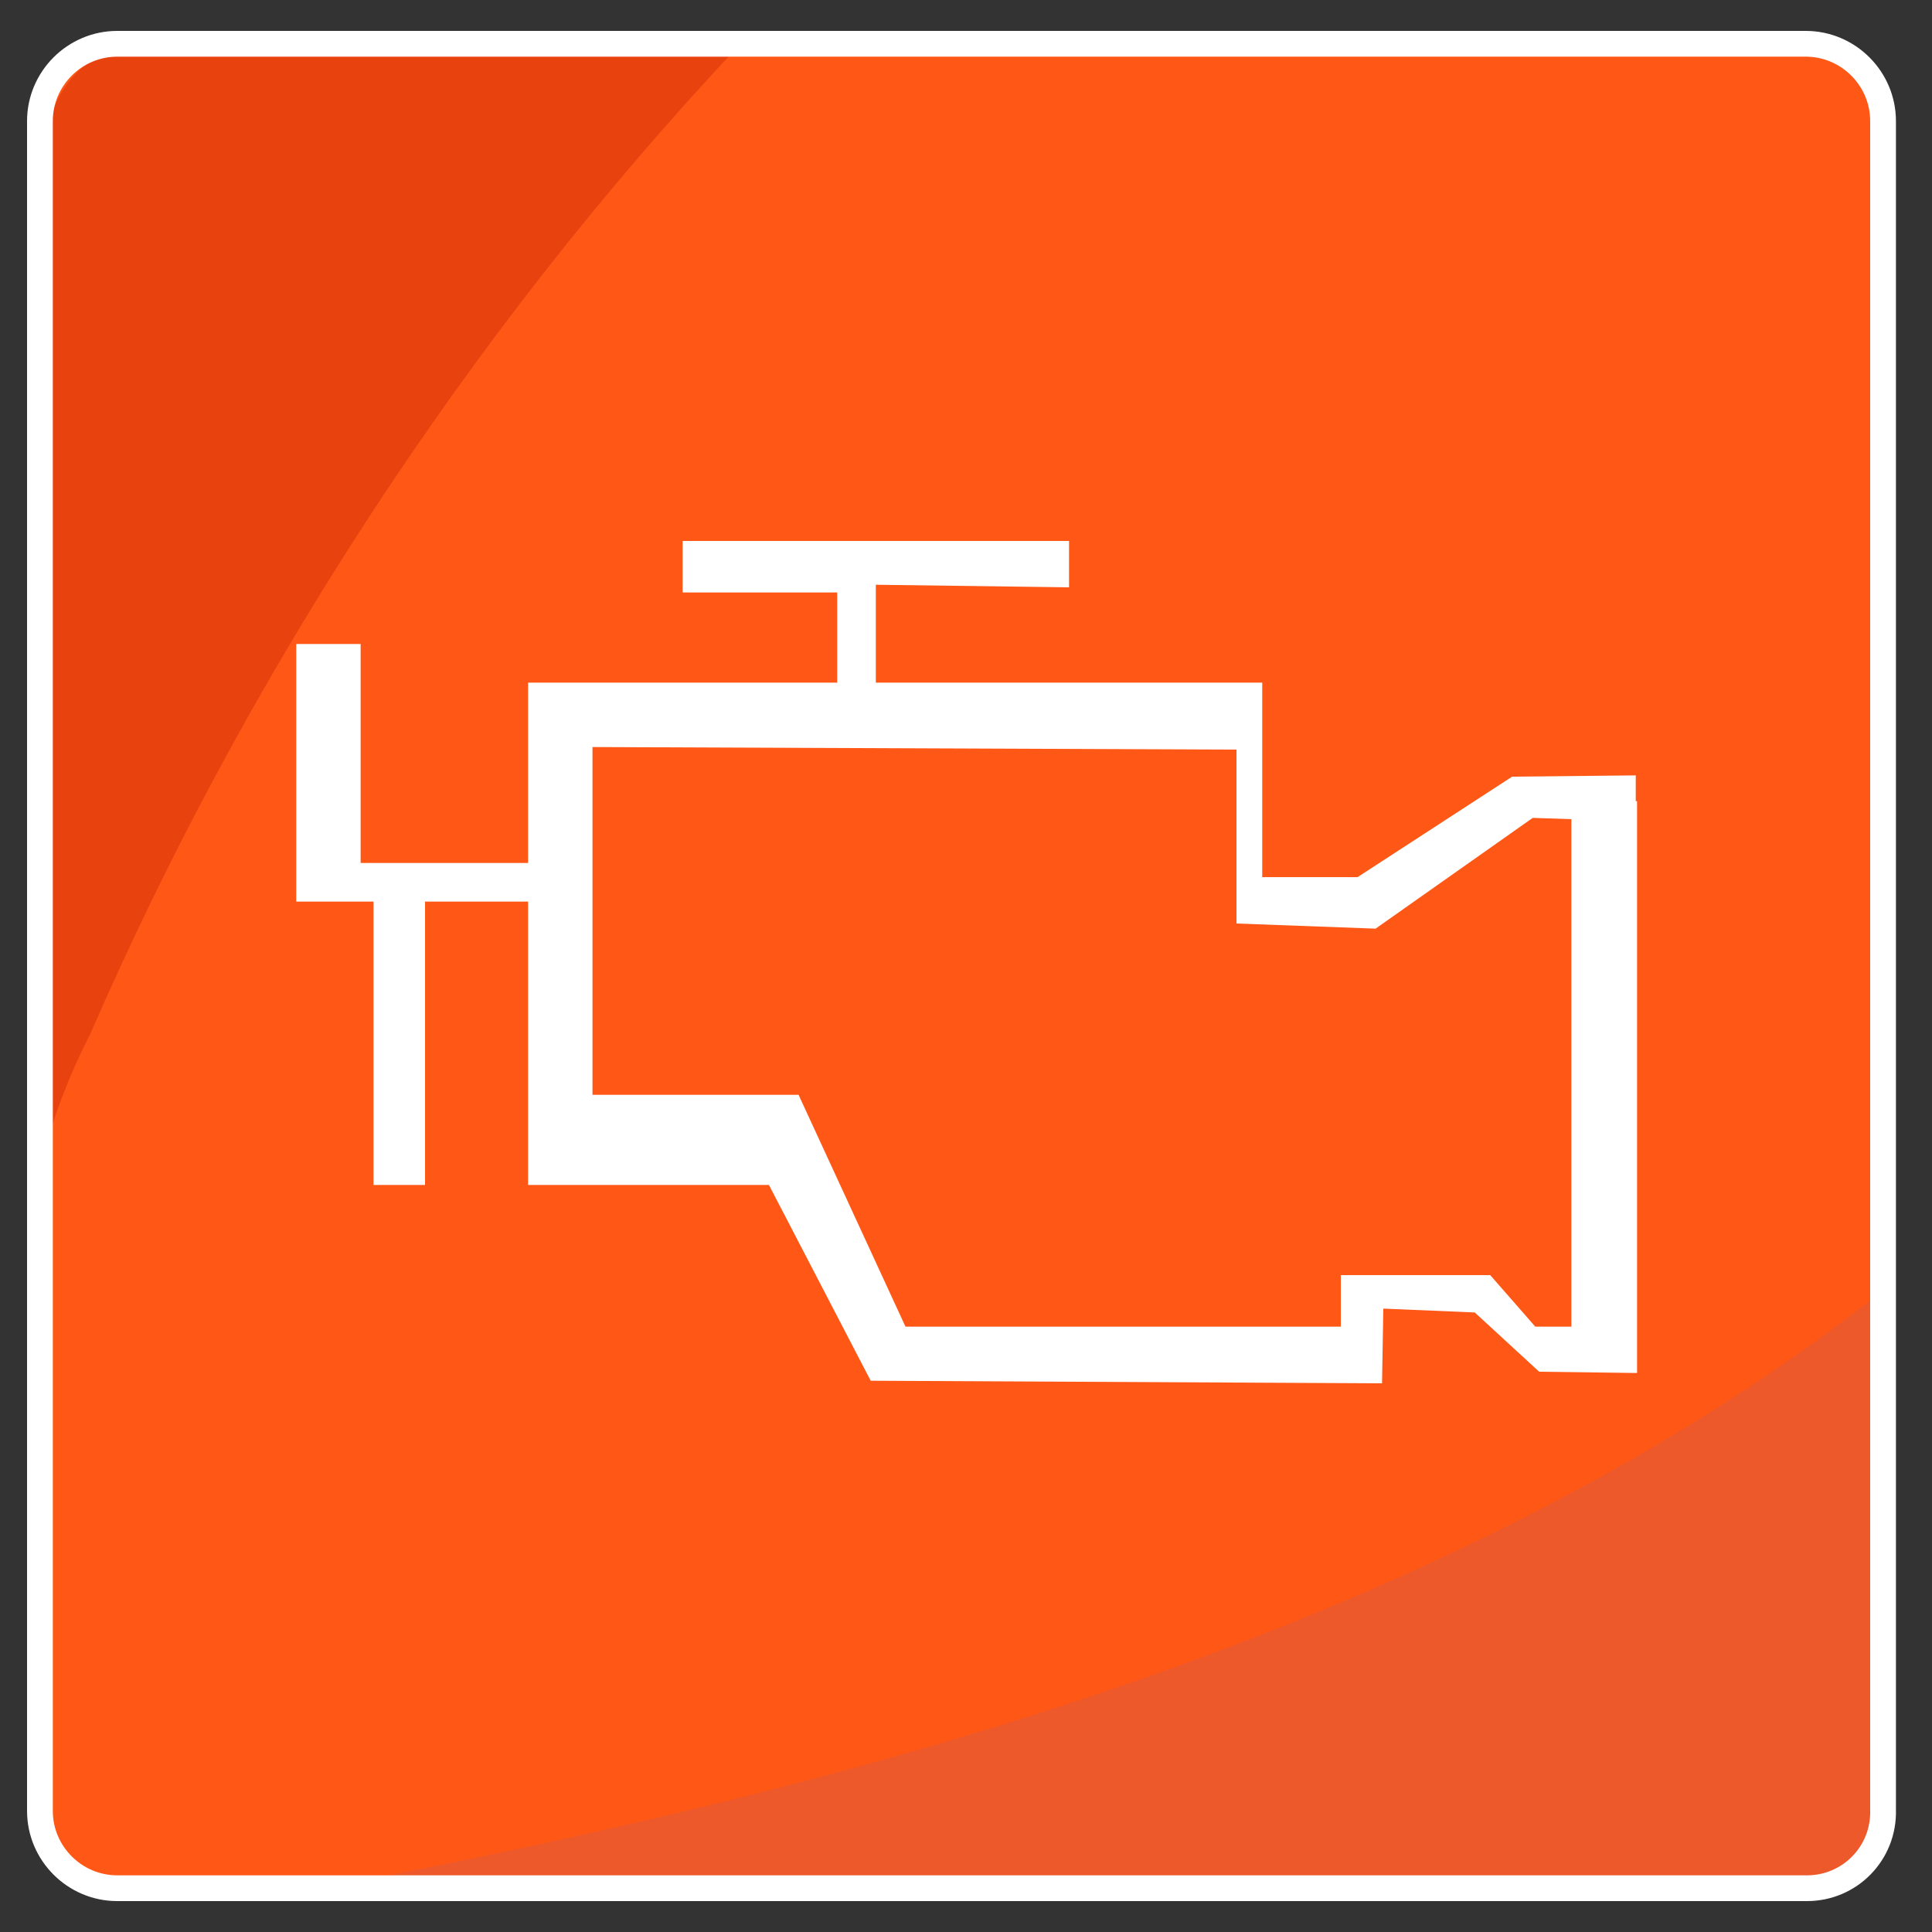
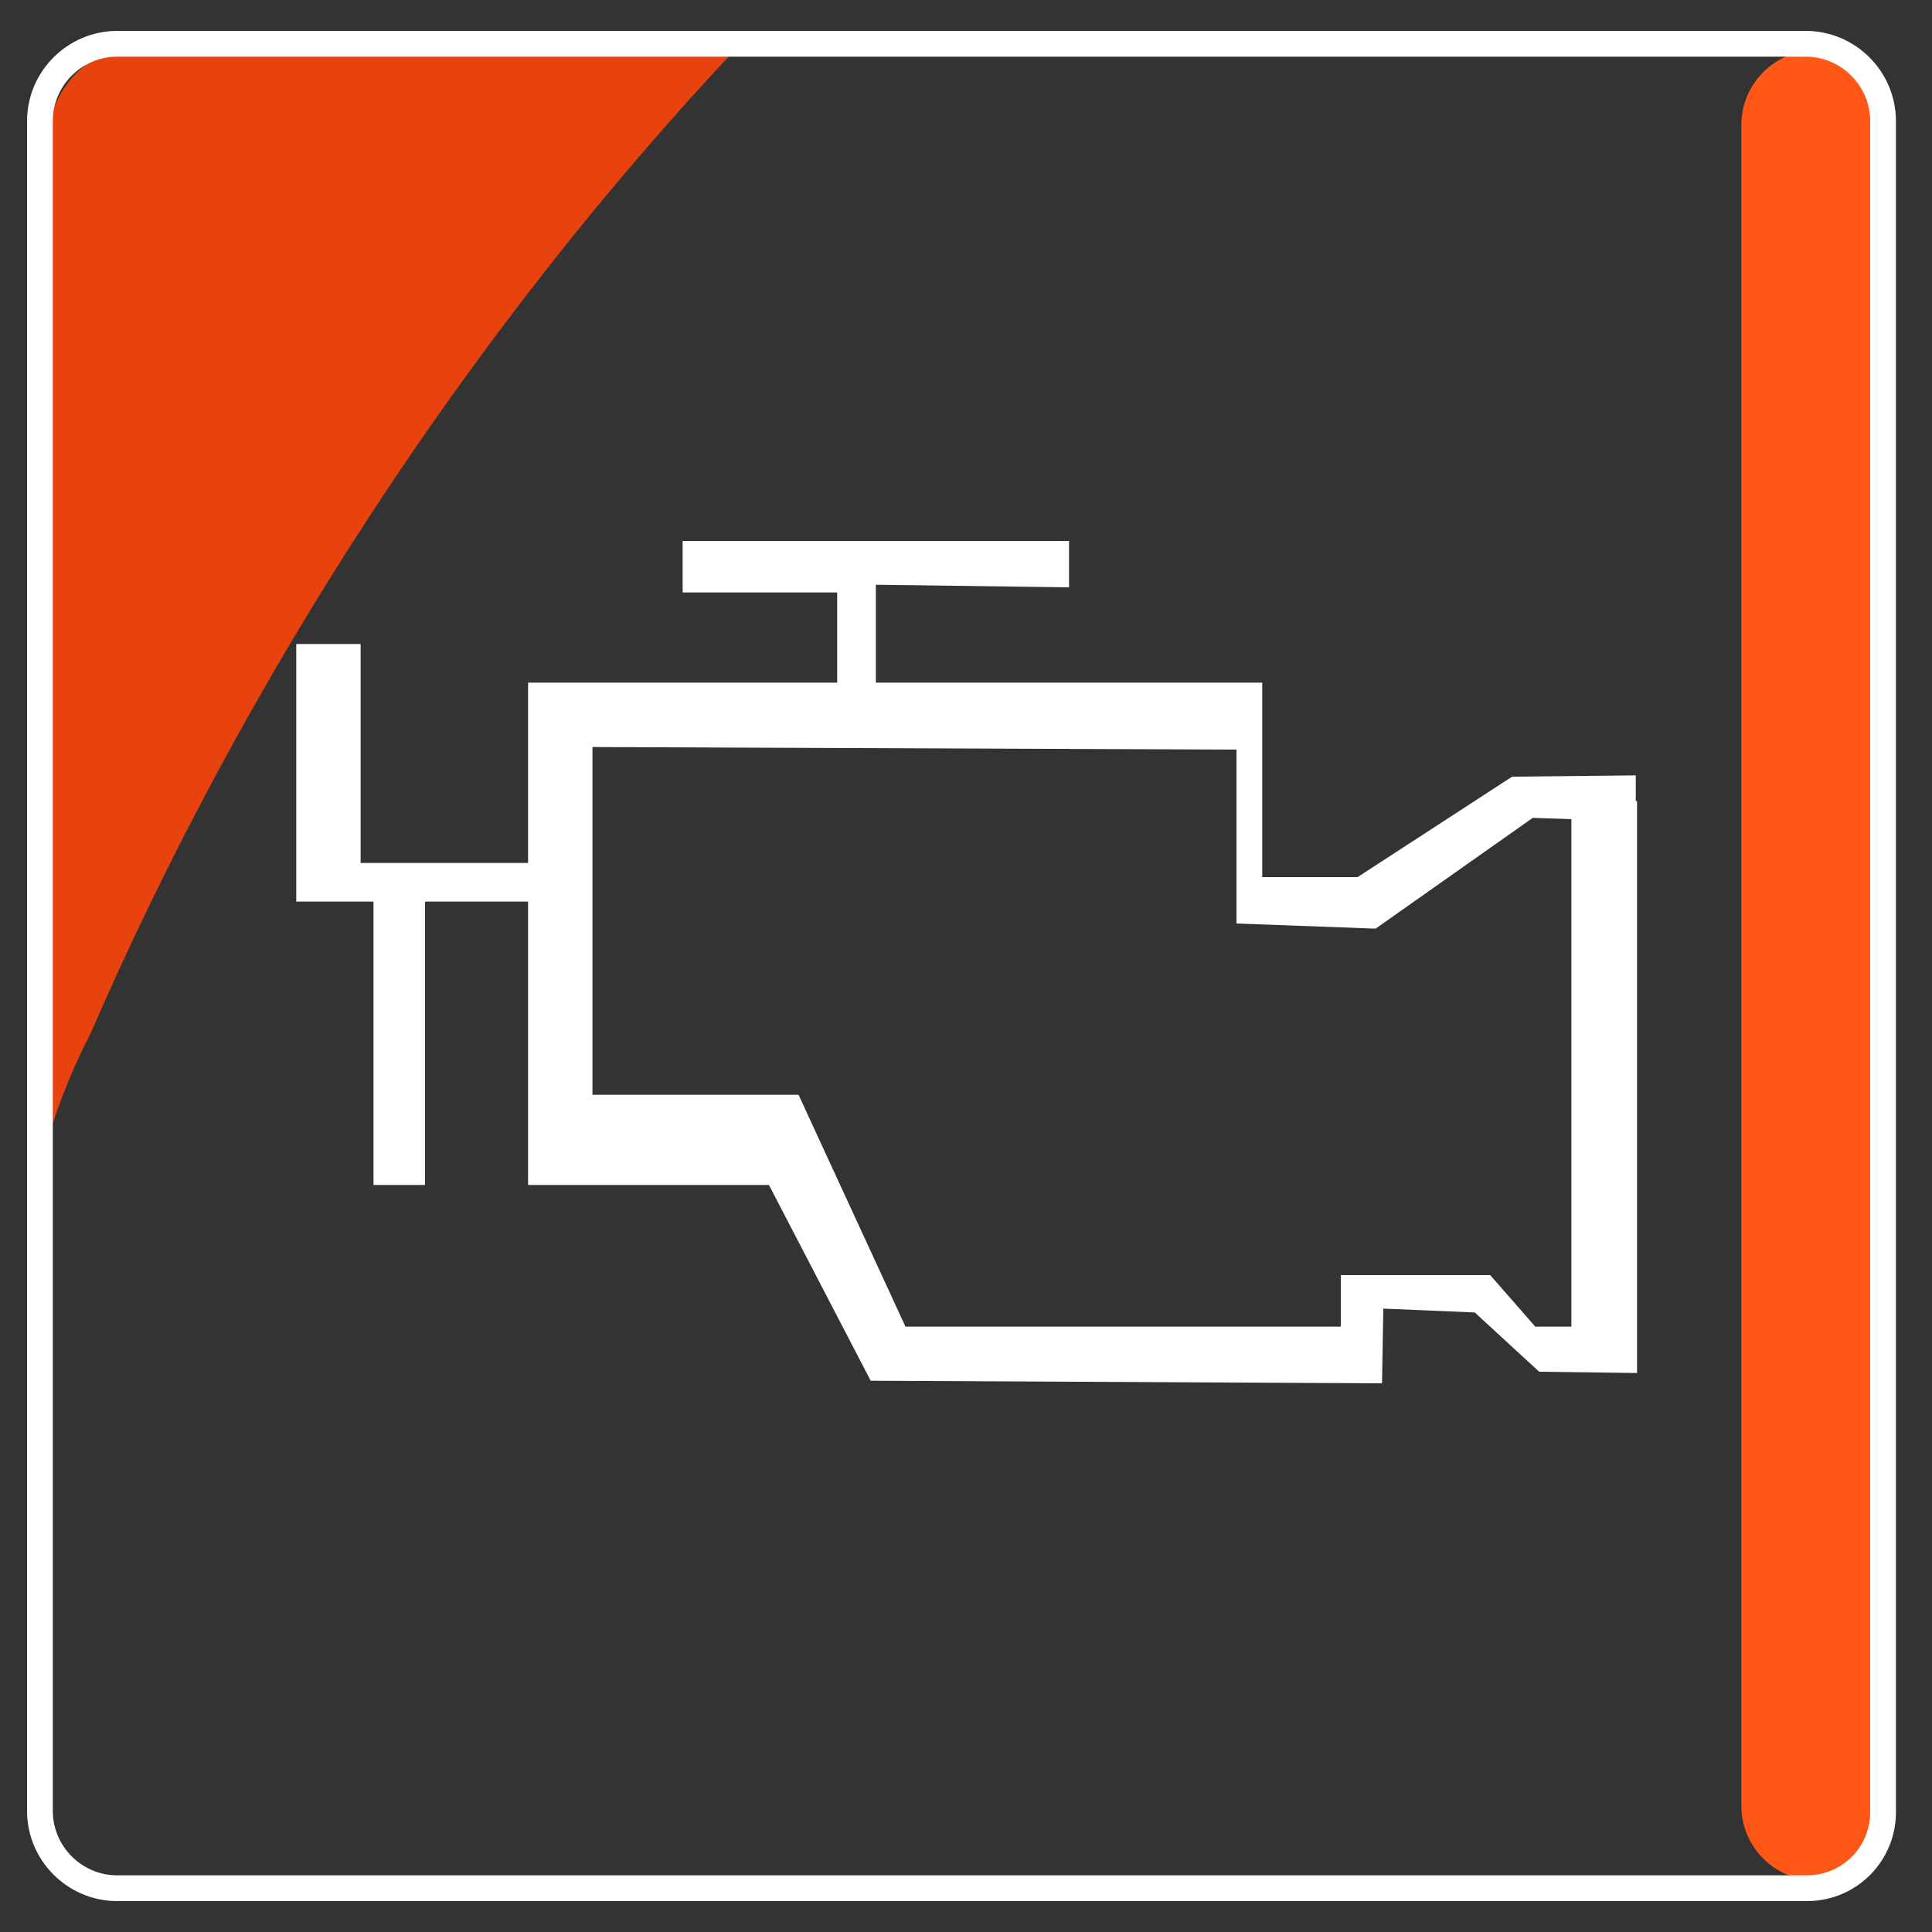
<svg xmlns="http://www.w3.org/2000/svg" version="1.1" id="Layer_1" x="0px" y="0px" viewBox="0 0 150 150" style="enable-background:new 0 0 150 150;" xml:space="preserve">
  <rect x="0" y="0" width="150" height="150" fill="#333333" stroke="none" />
  <style type="text/css">
	.st0{fill:#FF5715;}
	.st1{fill:#E8430F;}
	.st2{fill:#ED592A;}
	.st3{fill:none;stroke:#FFFFFF;stroke-width:2;stroke-miterlimit:10;}
	.st4{fill:#FFFFFF;}
</style>
-   <path class="st0" d="M141,146H8.7c-3.2,0-5.8-2.6-5.8-5.8V9.7c0-3.2,2.6-5.8,5.8-5.8H141c3.2,0,5.8,2.6,5.8,5.8v130.5  C146.9,143.4,144.3,146,141,146z" />
+   <path class="st0" d="M141,146c-3.2,0-5.8-2.6-5.8-5.8V9.7c0-3.2,2.6-5.8,5.8-5.8H141c3.2,0,5.8,2.6,5.8,5.8v130.5  C146.9,143.4,144.3,146,141,146z" />
  <g>
-     <path class="st0" d="M3.7,88.5v50.4c0,4.3,3.4,7.7,7.7,7.7H25c42.2-8.1,88.1-20.2,121.3-46.5V11.1c0-4.3-3.4-7.7-7.7-7.7H57.2   C36,26.1,18.8,52.9,7,80.3C5.6,83,4.5,85.8,3.7,88.5z" />
    <path class="st1" d="M3.7,11.1v77.4C4.5,85.8,5.6,83,7,80.3C18.9,52.9,36.1,26.1,57.5,3.4H11.4C7.1,3.4,3.7,6.9,3.7,11.1z" />
-     <path class="st2" d="M138.6,146.6c4.2,0,7.7-3.4,7.7-7.7v-38.8c-33.2,26.3-79.1,38.5-121.3,46.5H138.6z" />
    <path class="st3" d="M140.3,146.6H9.1c-3.3,0-6-2.7-6-6V9.4c0-3.3,2.7-6,6-6h131.1c3.3,0,6,2.7,6,6v131.1   C146.3,143.9,143.6,146.6,140.3,146.6z" />
    <path class="st4" d="M127,62.2v-2l-9.6,0.1l-12,7.8H98V55.7V53h-5.8H68v-7.6l15,0.2V42H53v4h12v7H47.2H41v2.7V67H28V50h-5v18.3v1.9   V70h6v22h4V70h8v19.4v2.7V92h18.7l7.9,15.2l39.7,0.2l0.1-5.8l7.1,0.3l0,0l5,4.6l7.6,0.1V62.2z M122,103h-2.8l-3.5-4h-12.8h1.2v4   H70.3L62,85h-1.3H46V58l50,0.2v13.5l10.8,0.4l12.2-8.6l3,0.1V103z" />
  </g>
</svg>